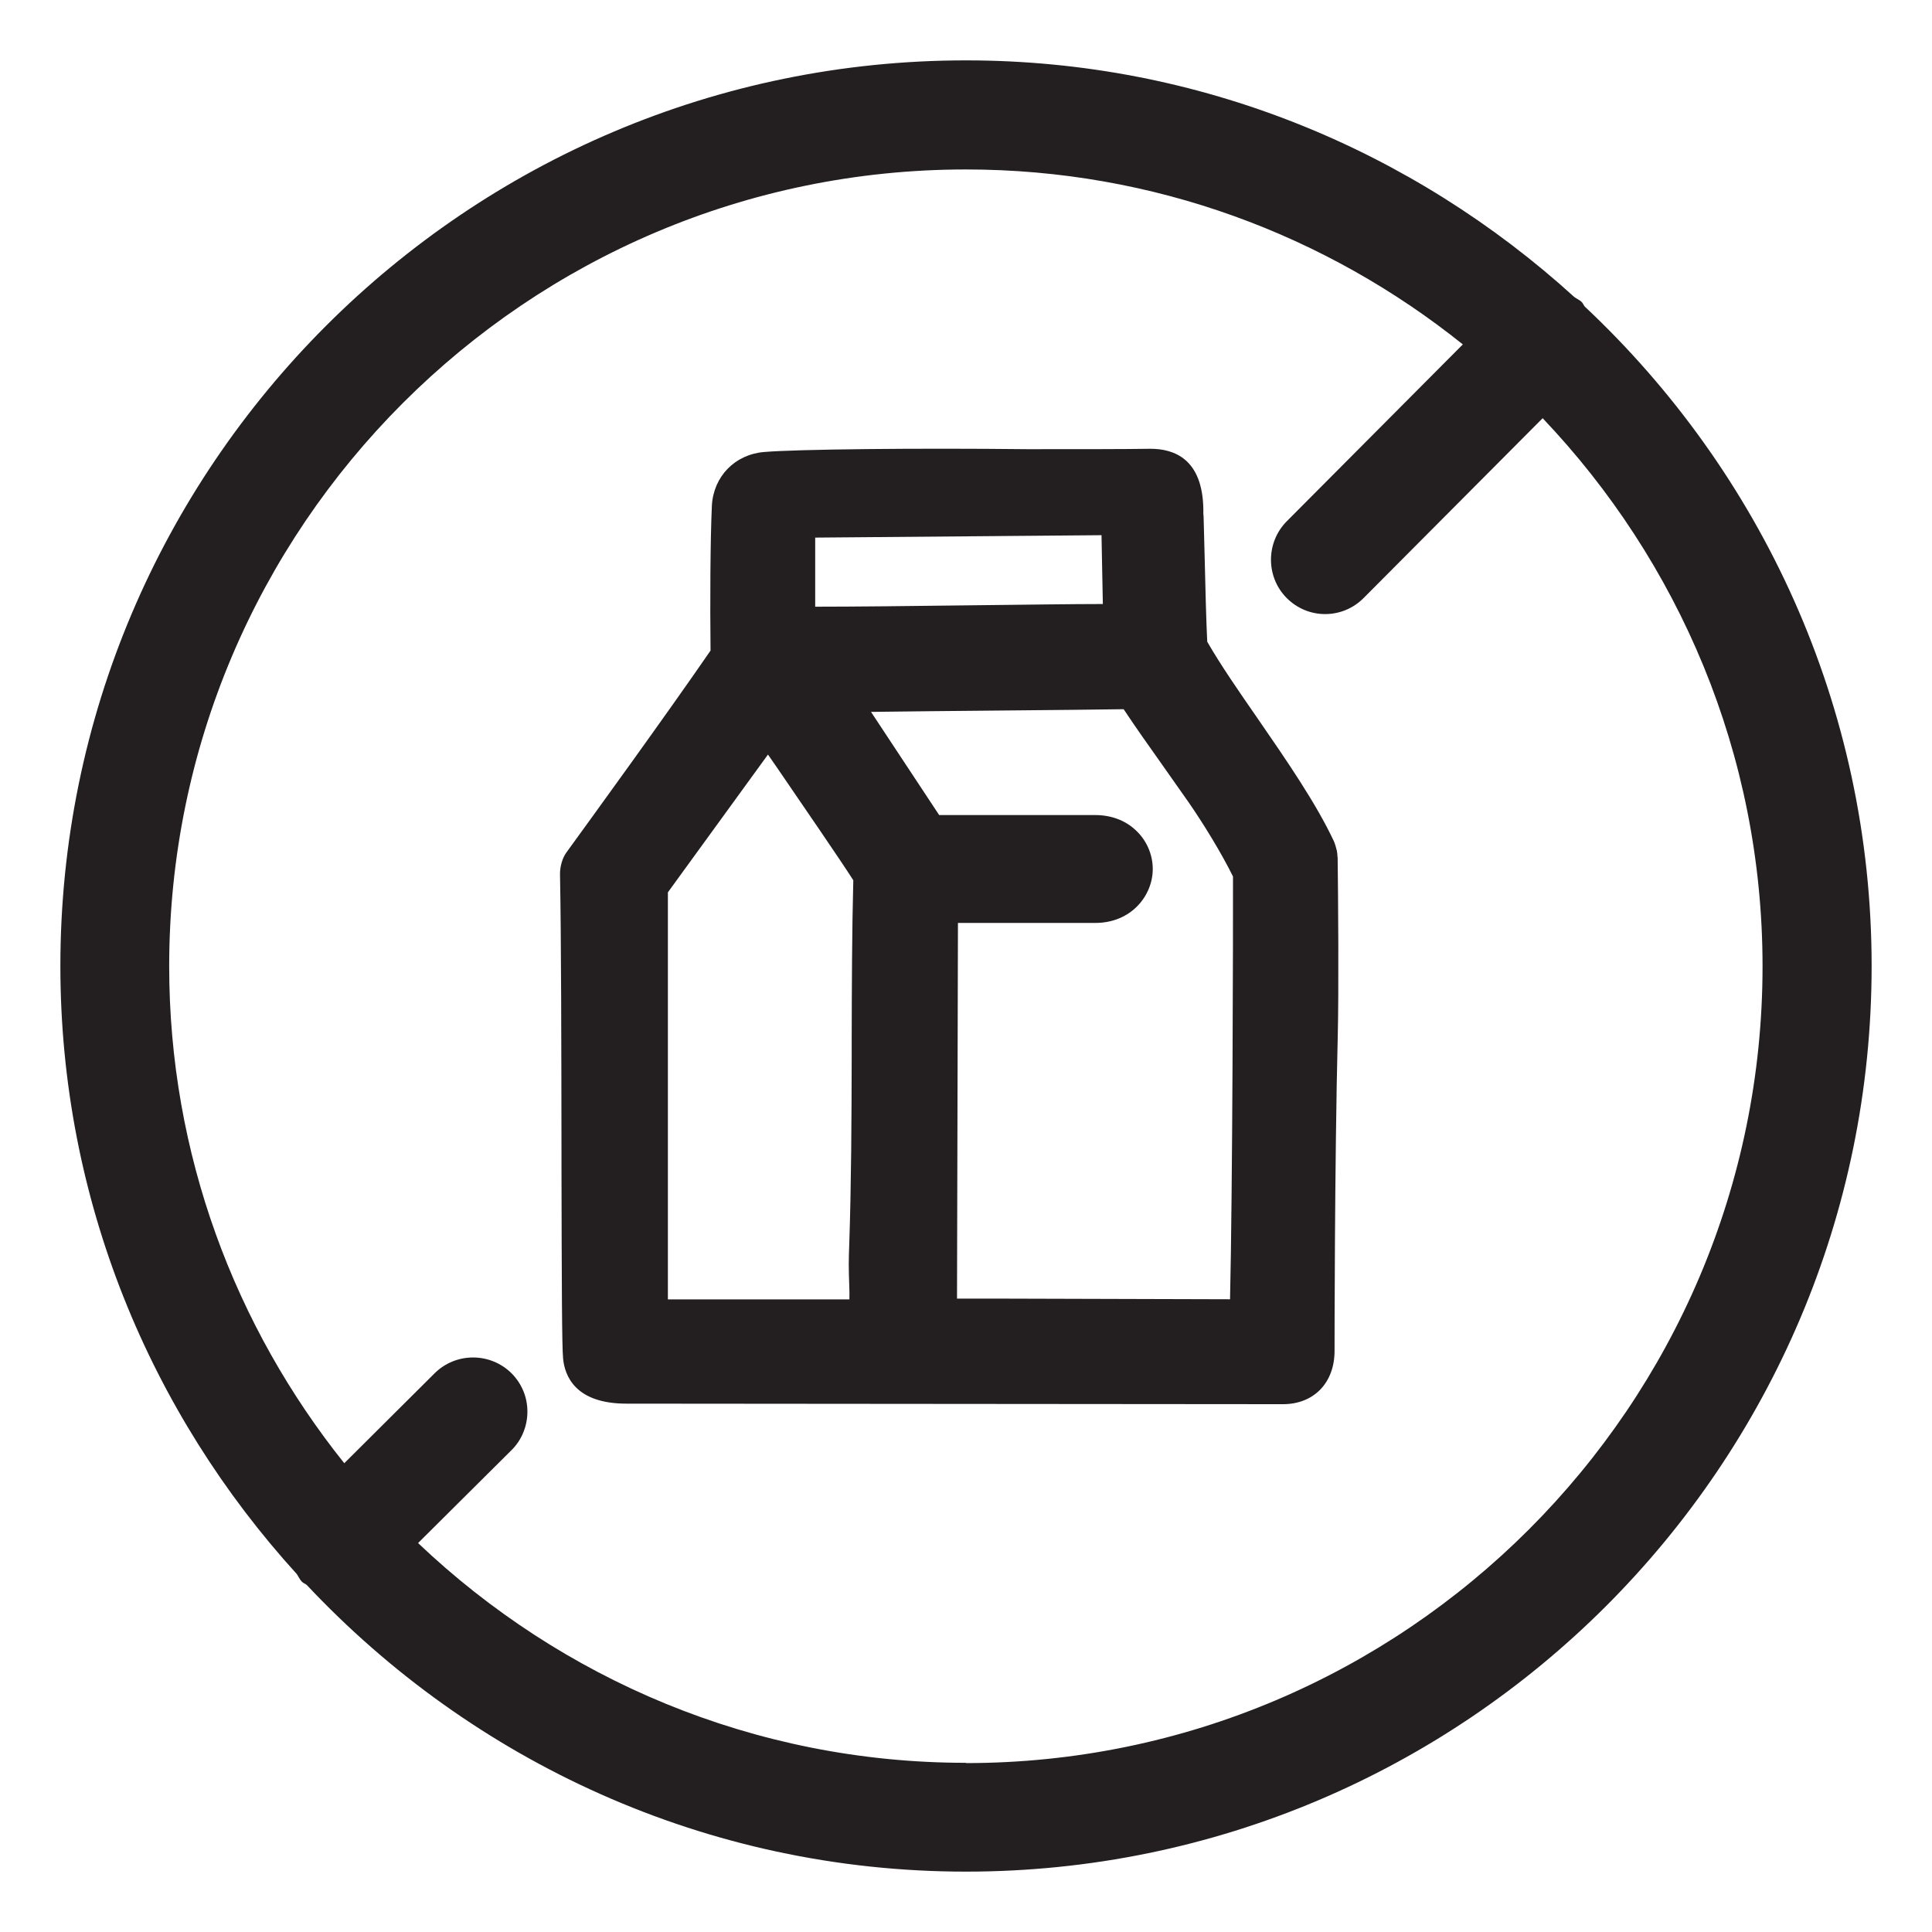
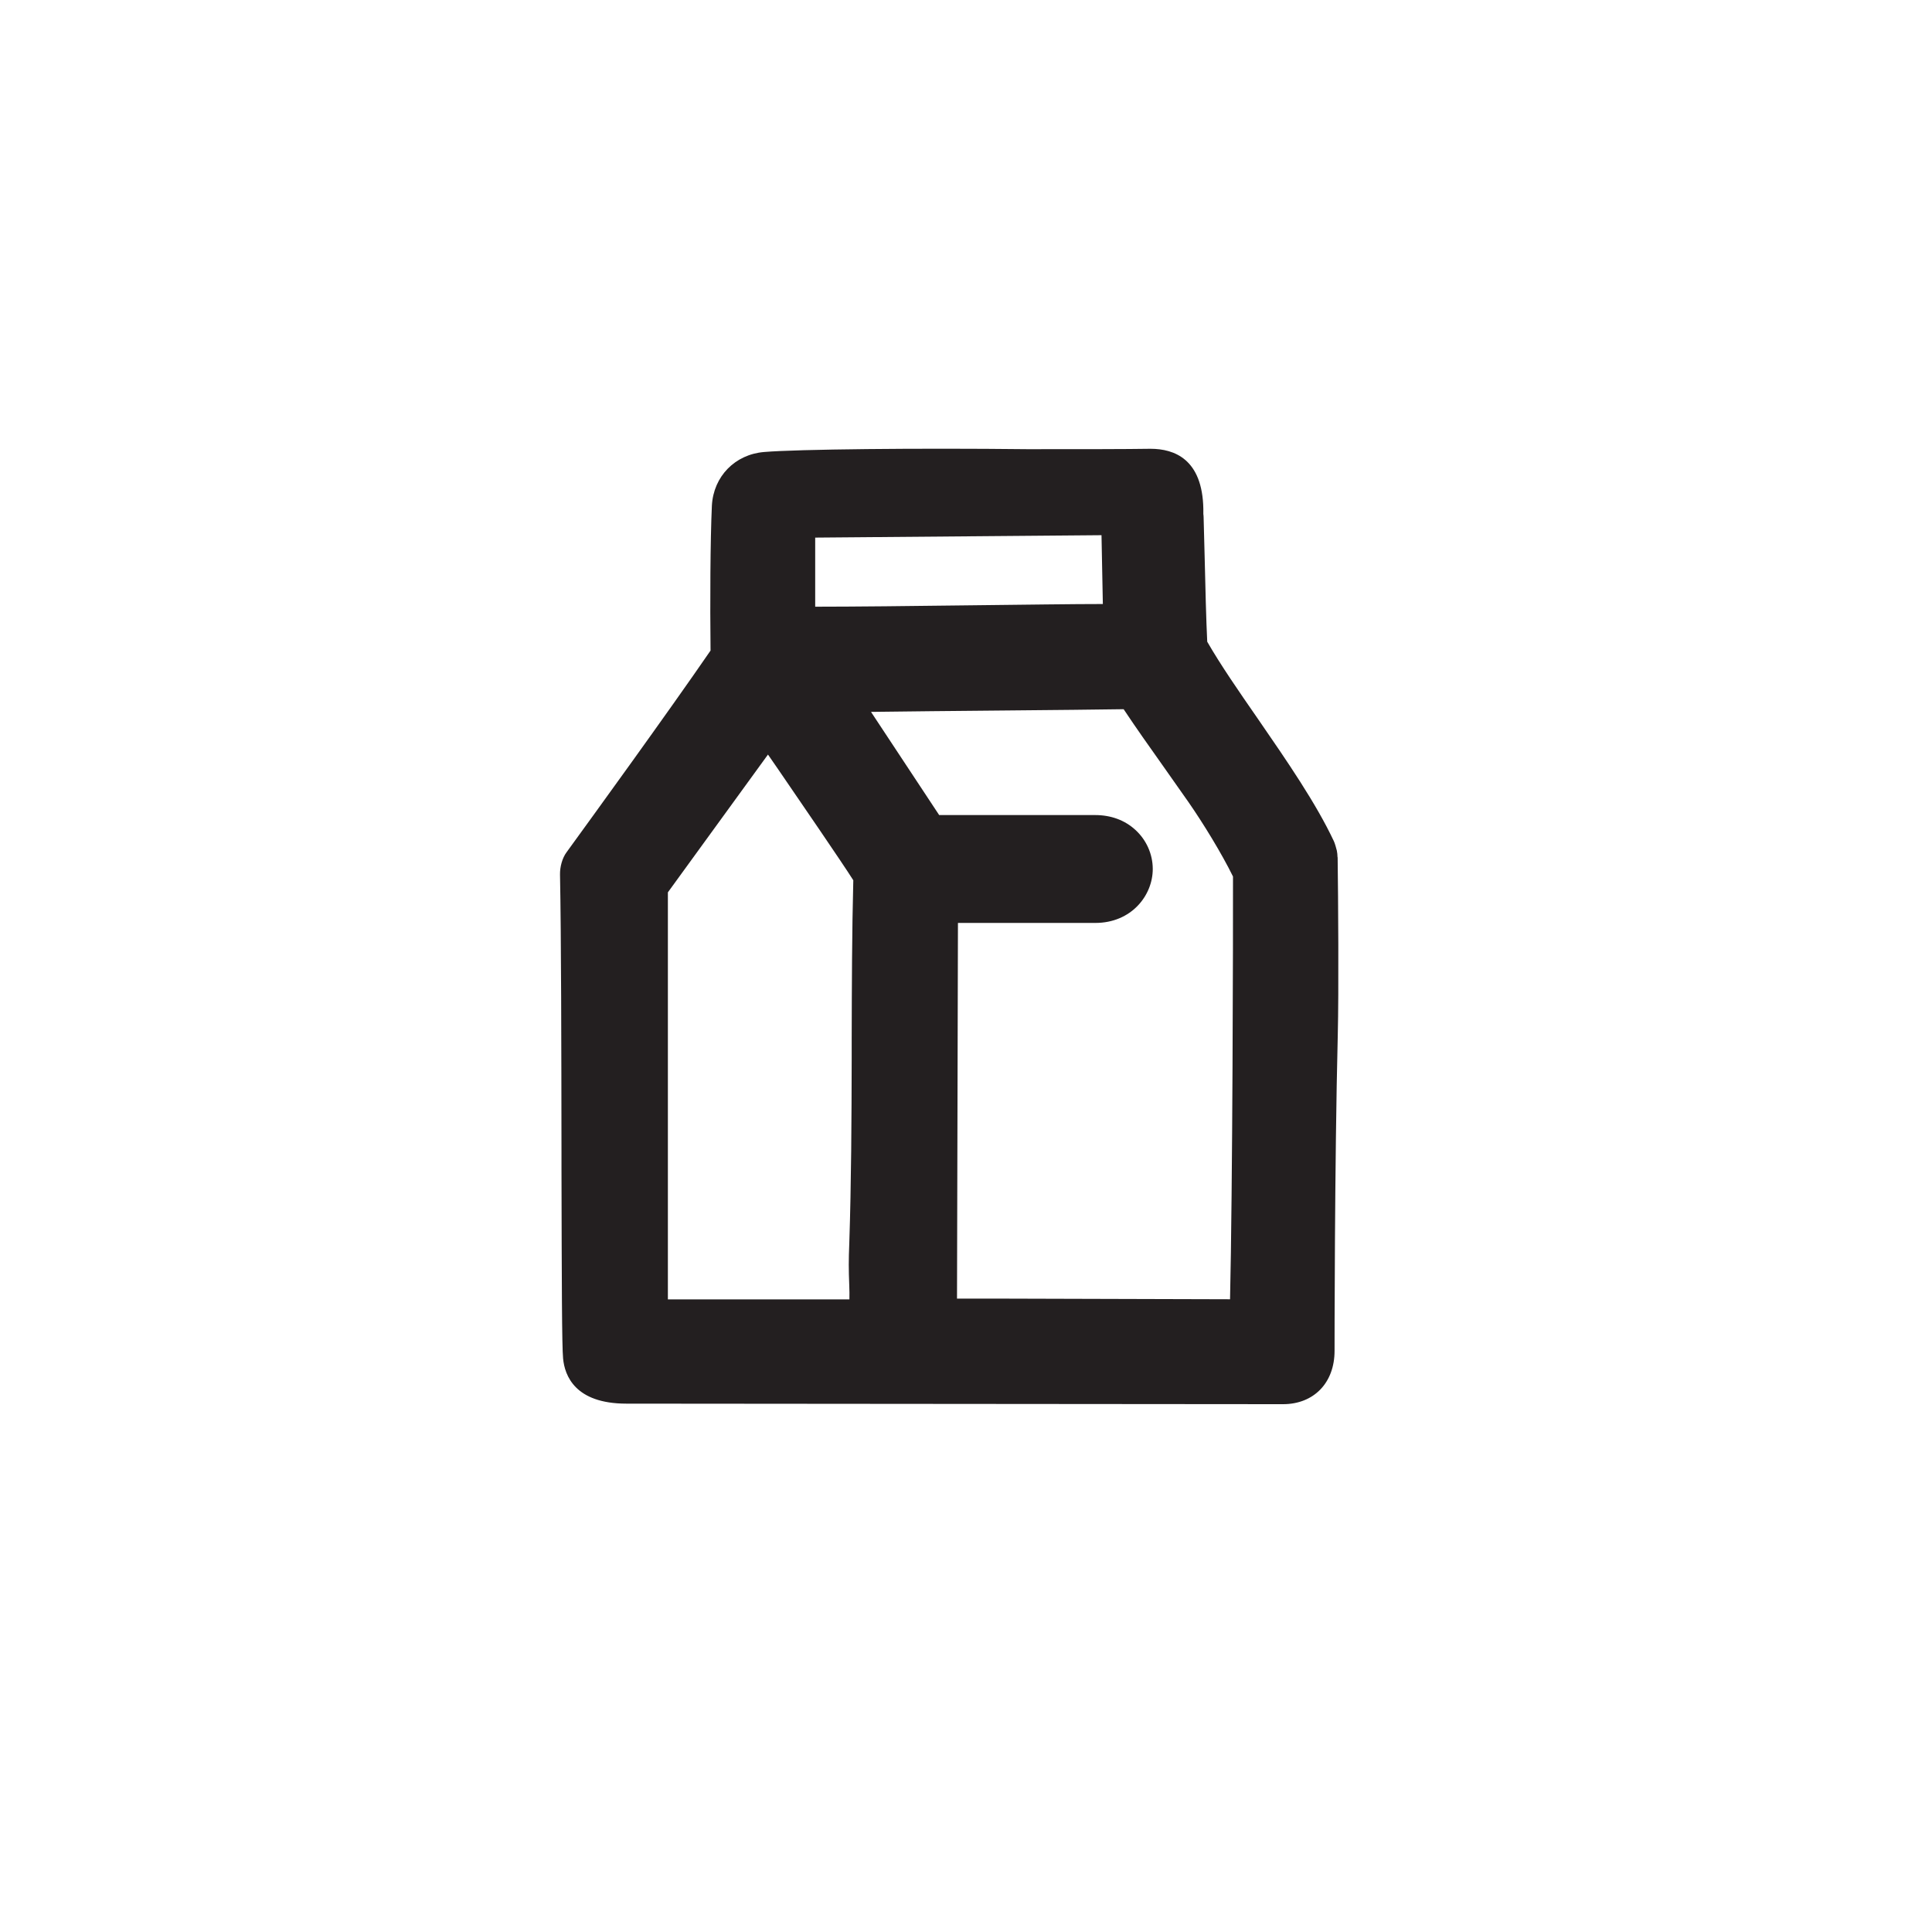
<svg xmlns="http://www.w3.org/2000/svg" id="Layer_1" viewBox="0 0 144 144">
  <defs>
    <style>.cls-1{fill:#231f20;}</style>
  </defs>
  <path class="cls-1" d="M99.69,63.88c0-.16-.02-.32-.05-.48-.05-.19-.14-.53-.22-.7-1.33-2.83-3.47-5.94-5.69-9.16-1.4-2.02-2.73-3.94-3.75-5.71-.08-1.61-.14-4.09-.19-6.23l-.08-3.05c0-.08-.01-.16-.02-.24v-.39c-.07-3.7-2.16-4.47-3.94-4.47-1.79.03-5.2.03-9.18.03-8.14-.09-17.16,0-19.62.21-2.17.18-3.77,1.82-3.89,3.99-.12,2.59-.14,7.24-.1,10.81-3.26,4.74-8.88,12.48-10.73,15.03-.33.44-.5,1.11-.49,1.66.09,4.68.1,12.84.11,20.67v1.18c.02,8.7.03,13.28.12,14.23.12,1.26.88,3.36,4.72,3.36l48.94.04c2.3,0,3.84-1.6,3.84-3.97,0-.14,0-13.92.24-23.56.08-3.2.03-10.3-.01-13.22ZM60.76,45.22v-5.15l21.34-.18.1,5.13c-2.24,0-5.68.05-10.18.1h0c-3.89.05-8.43.1-11.26.1ZM63.6,65.6c-.1,3.89-.11,7.91-.12,11.83v1.42c-.01,4.6-.03,9.32-.18,13.84-.05,1.27-.05,1.87,0,3.15h0c.01.32.02.66.01,1.01h-13.53v-30.34l7.46-10.27.74,1.07c1.6,2.34,4.76,6.94,5.62,8.3ZM71.33,96.8l.07-28.01h10.24c2.68,0,4.28-2.04,4.28-4.02,0-1.11-.48-2.17-1.29-2.91-.79-.73-1.83-1.11-3-1.11h-11.63l-5.08-7.69c4.93-.07,15.28-.14,18.83-.2.97,1.46,1.82,2.65,2.88,4.15l1.97,2.8c1.06,1.53,2.43,3.75,3.3,5.52.01,4-.03,23.47-.22,31.51l-17.63-.05h-2.71Z" />
-   <path class="cls-1" d="M118.12,22.85c-.09-.11-.13-.24-.23-.34-.16-.16-.38-.24-.56-.38-12-10.91-27.87-17.63-45.33-17.63C34.78,4.5,4.5,34.78,4.5,72c0,17.45,6.71,33.32,17.62,45.32.13.19.22.41.39.58.1.1.24.14.35.23,12.32,13.12,29.77,21.37,49.14,21.37,37.22,0,67.5-30.28,67.5-67.5,0-19.38-8.26-36.83-21.38-49.15ZM72,131.39c-15.82,0-30.19-6.26-40.84-16.38l6.93-6.89c.78-.75,1.22-1.81,1.22-2.9s-.42-2.09-1.18-2.86c-1.58-1.57-4.15-1.58-5.74,0l-6.73,6.7c-8.14-10.17-13.05-23.04-13.05-37.04,0-32.75,26.64-59.39,59.39-59.39,14,0,26.87,4.9,37.03,13.04l-13.13,13.19c-1.56,1.58-1.56,4.15.01,5.72.77.77,1.79,1.19,2.86,1.19h0c1.08,0,2.1-.43,2.86-1.19l13.35-13.41c10.13,10.66,16.39,25.02,16.39,40.85,0,32.75-26.64,59.39-59.39,59.39Z" />
</svg>